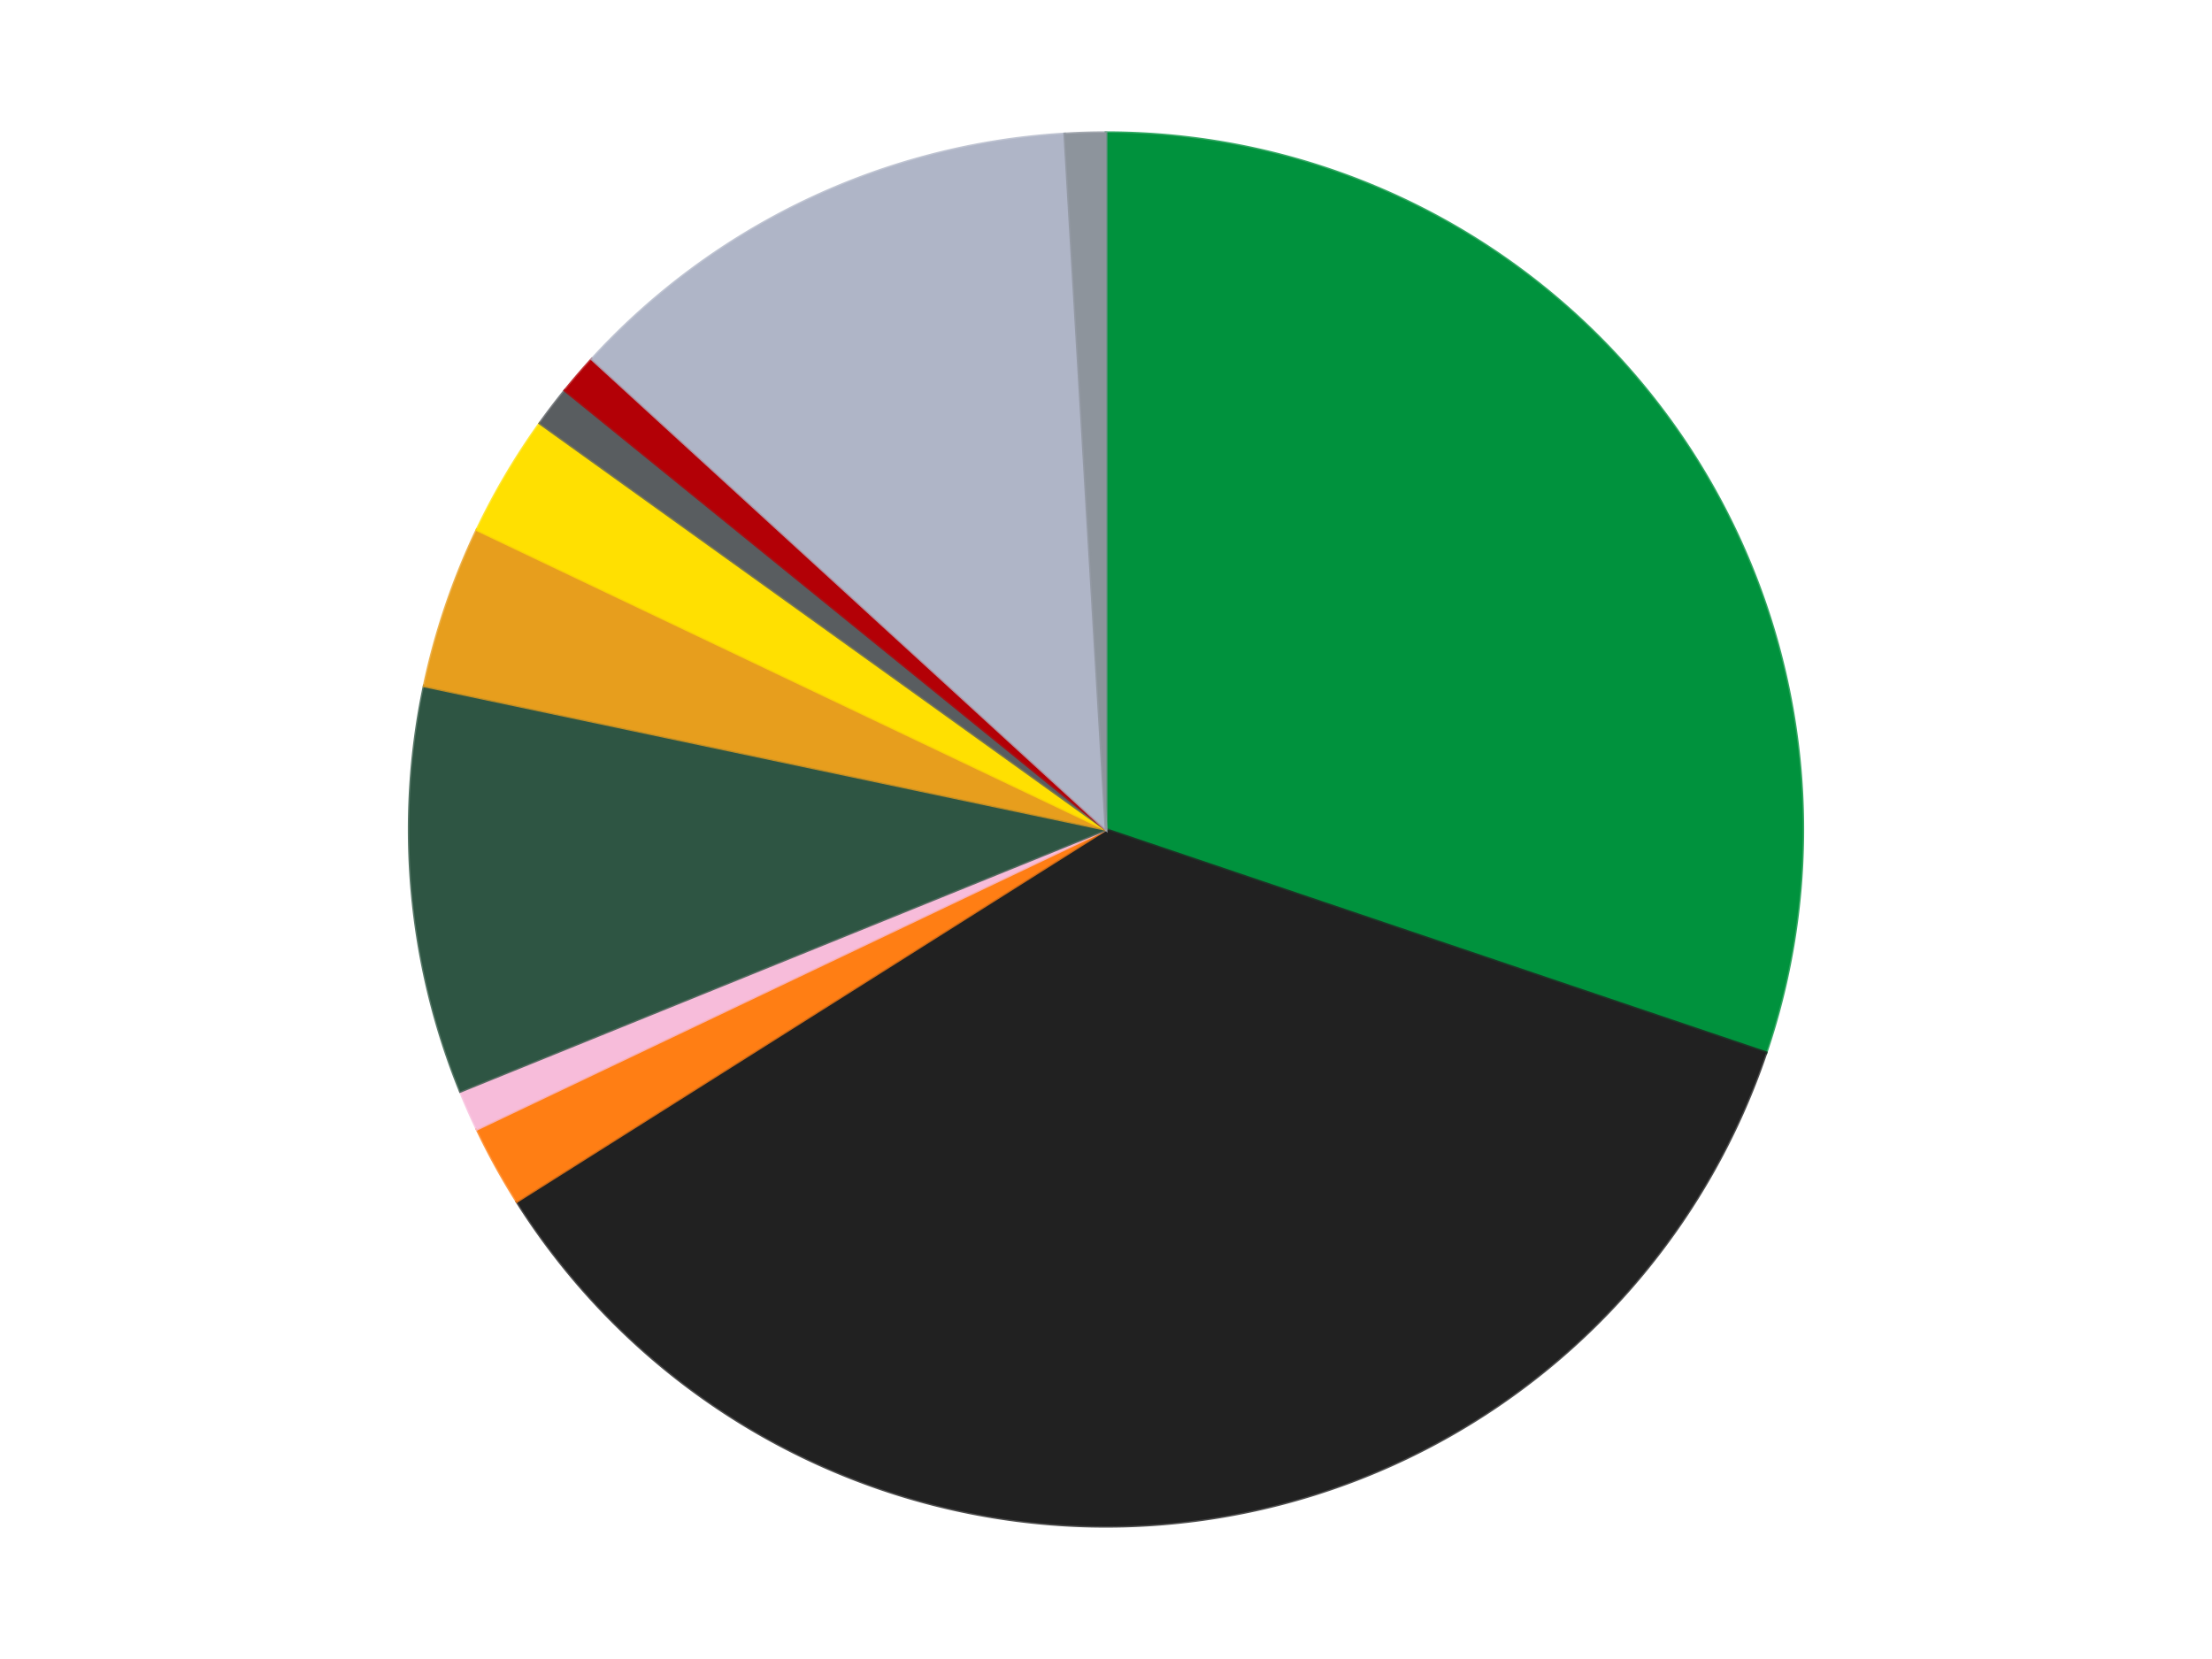
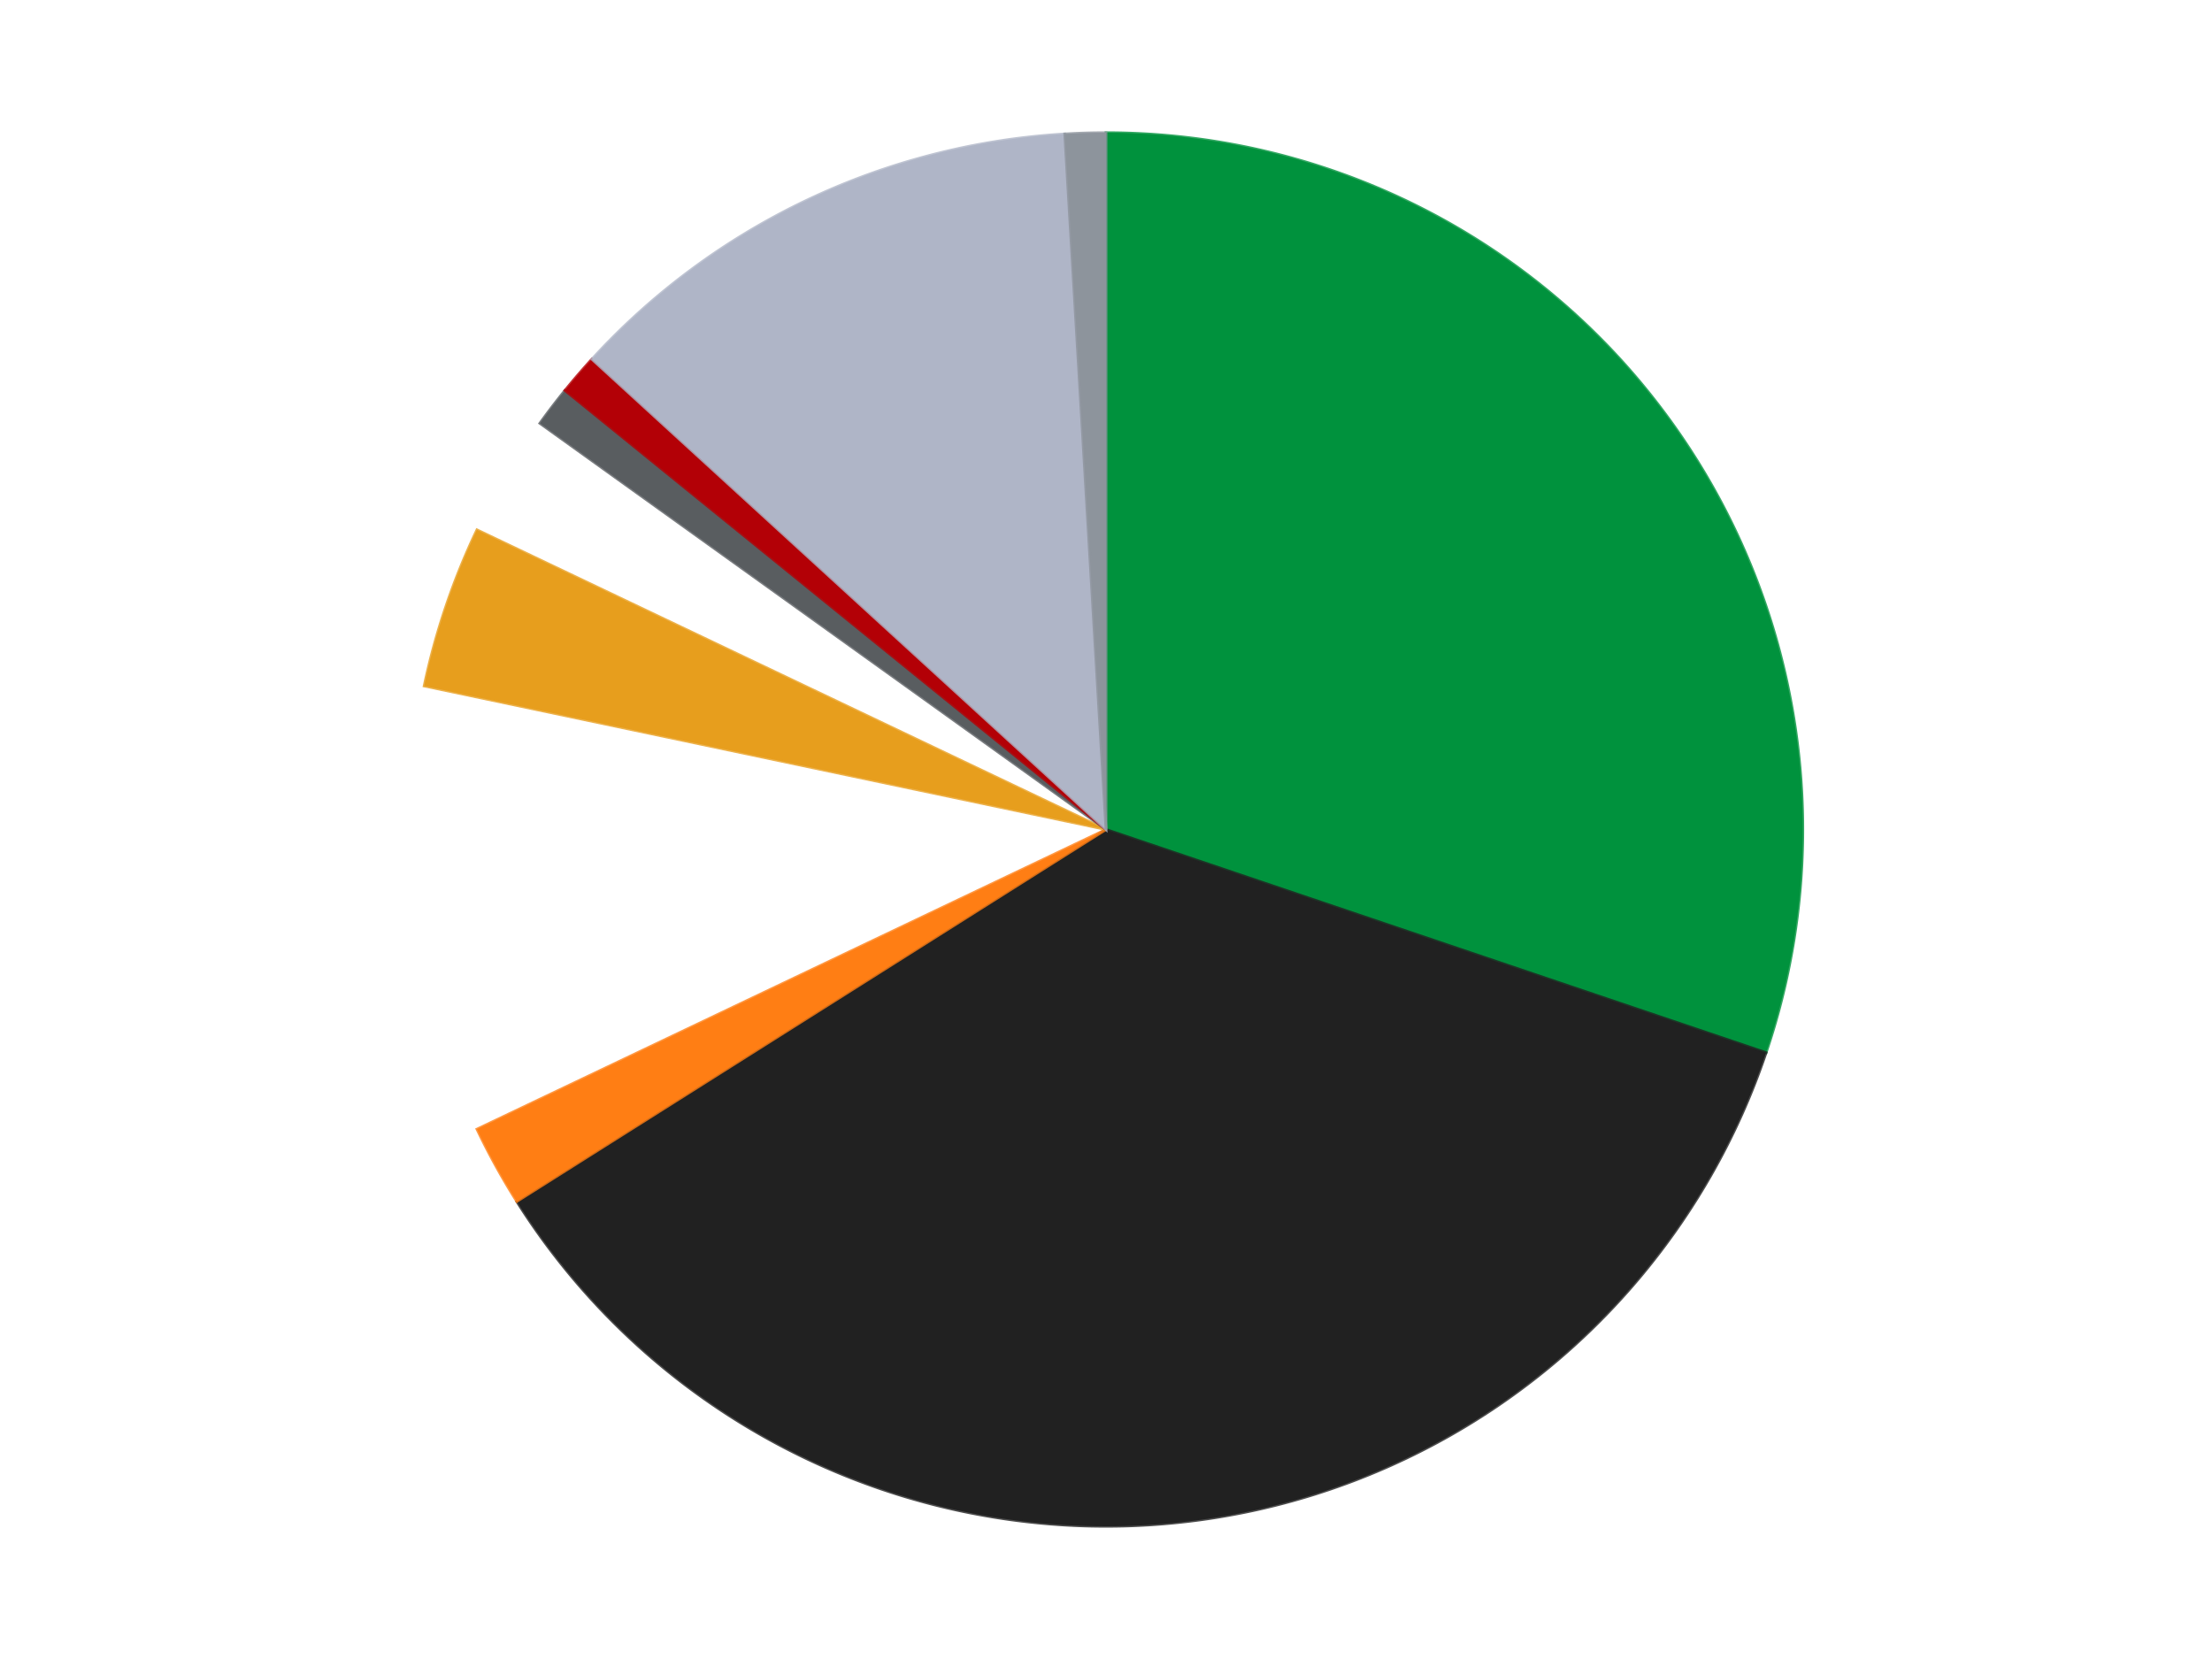
<svg xmlns="http://www.w3.org/2000/svg" xmlns:xlink="http://www.w3.org/1999/xlink" id="chart-2365da45-d326-4d6f-b3d8-a6f17e99612e" class="pygal-chart" viewBox="0 0 800 600">
  <defs>
    <style type="text/css">#chart-2365da45-d326-4d6f-b3d8-a6f17e99612e{-webkit-user-select:none;-webkit-font-smoothing:antialiased;font-family:Consolas,"Liberation Mono",Menlo,Courier,monospace}#chart-2365da45-d326-4d6f-b3d8-a6f17e99612e .title{font-family:Consolas,"Liberation Mono",Menlo,Courier,monospace;font-size:16px}#chart-2365da45-d326-4d6f-b3d8-a6f17e99612e .legends .legend text{font-family:Consolas,"Liberation Mono",Menlo,Courier,monospace;font-size:14px}#chart-2365da45-d326-4d6f-b3d8-a6f17e99612e .axis text{font-family:Consolas,"Liberation Mono",Menlo,Courier,monospace;font-size:10px}#chart-2365da45-d326-4d6f-b3d8-a6f17e99612e .axis text.major{font-family:Consolas,"Liberation Mono",Menlo,Courier,monospace;font-size:10px}#chart-2365da45-d326-4d6f-b3d8-a6f17e99612e .text-overlay text.value{font-family:Consolas,"Liberation Mono",Menlo,Courier,monospace;font-size:16px}#chart-2365da45-d326-4d6f-b3d8-a6f17e99612e .text-overlay text.label{font-family:Consolas,"Liberation Mono",Menlo,Courier,monospace;font-size:10px}#chart-2365da45-d326-4d6f-b3d8-a6f17e99612e .tooltip{font-family:Consolas,"Liberation Mono",Menlo,Courier,monospace;font-size:14px}#chart-2365da45-d326-4d6f-b3d8-a6f17e99612e text.no_data{font-family:Consolas,"Liberation Mono",Menlo,Courier,monospace;font-size:64px}
#chart-2365da45-d326-4d6f-b3d8-a6f17e99612e{background-color:transparent}#chart-2365da45-d326-4d6f-b3d8-a6f17e99612e path,#chart-2365da45-d326-4d6f-b3d8-a6f17e99612e line,#chart-2365da45-d326-4d6f-b3d8-a6f17e99612e rect,#chart-2365da45-d326-4d6f-b3d8-a6f17e99612e circle{-webkit-transition:150ms;-moz-transition:150ms;transition:150ms}#chart-2365da45-d326-4d6f-b3d8-a6f17e99612e .graph &gt; .background{fill:transparent}#chart-2365da45-d326-4d6f-b3d8-a6f17e99612e .plot &gt; .background{fill:transparent}#chart-2365da45-d326-4d6f-b3d8-a6f17e99612e .graph{fill:rgba(0,0,0,.87)}#chart-2365da45-d326-4d6f-b3d8-a6f17e99612e text.no_data{fill:rgba(0,0,0,1)}#chart-2365da45-d326-4d6f-b3d8-a6f17e99612e .title{fill:rgba(0,0,0,1)}#chart-2365da45-d326-4d6f-b3d8-a6f17e99612e .legends .legend text{fill:rgba(0,0,0,.87)}#chart-2365da45-d326-4d6f-b3d8-a6f17e99612e .legends .legend:hover text{fill:rgba(0,0,0,1)}#chart-2365da45-d326-4d6f-b3d8-a6f17e99612e .axis .line{stroke:rgba(0,0,0,1)}#chart-2365da45-d326-4d6f-b3d8-a6f17e99612e .axis .guide.line{stroke:rgba(0,0,0,.54)}#chart-2365da45-d326-4d6f-b3d8-a6f17e99612e .axis .major.line{stroke:rgba(0,0,0,.87)}#chart-2365da45-d326-4d6f-b3d8-a6f17e99612e .axis text.major{fill:rgba(0,0,0,1)}#chart-2365da45-d326-4d6f-b3d8-a6f17e99612e .axis.y .guides:hover .guide.line,#chart-2365da45-d326-4d6f-b3d8-a6f17e99612e .line-graph .axis.x .guides:hover .guide.line,#chart-2365da45-d326-4d6f-b3d8-a6f17e99612e .stackedline-graph .axis.x .guides:hover .guide.line,#chart-2365da45-d326-4d6f-b3d8-a6f17e99612e .xy-graph .axis.x .guides:hover .guide.line{stroke:rgba(0,0,0,1)}#chart-2365da45-d326-4d6f-b3d8-a6f17e99612e .axis .guides:hover text{fill:rgba(0,0,0,1)}#chart-2365da45-d326-4d6f-b3d8-a6f17e99612e .reactive{fill-opacity:1.0;stroke-opacity:.8;stroke-width:1}#chart-2365da45-d326-4d6f-b3d8-a6f17e99612e .ci{stroke:rgba(0,0,0,.87)}#chart-2365da45-d326-4d6f-b3d8-a6f17e99612e .reactive.active,#chart-2365da45-d326-4d6f-b3d8-a6f17e99612e .active .reactive{fill-opacity:0.6;stroke-opacity:.9;stroke-width:4}#chart-2365da45-d326-4d6f-b3d8-a6f17e99612e .ci .reactive.active{stroke-width:1.5}#chart-2365da45-d326-4d6f-b3d8-a6f17e99612e .series text{fill:rgba(0,0,0,1)}#chart-2365da45-d326-4d6f-b3d8-a6f17e99612e .tooltip rect{fill:transparent;stroke:rgba(0,0,0,1);-webkit-transition:opacity 150ms;-moz-transition:opacity 150ms;transition:opacity 150ms}#chart-2365da45-d326-4d6f-b3d8-a6f17e99612e .tooltip .label{fill:rgba(0,0,0,.87)}#chart-2365da45-d326-4d6f-b3d8-a6f17e99612e .tooltip .label{fill:rgba(0,0,0,.87)}#chart-2365da45-d326-4d6f-b3d8-a6f17e99612e .tooltip .legend{font-size:.8em;fill:rgba(0,0,0,.54)}#chart-2365da45-d326-4d6f-b3d8-a6f17e99612e .tooltip .x_label{font-size:.6em;fill:rgba(0,0,0,1)}#chart-2365da45-d326-4d6f-b3d8-a6f17e99612e .tooltip .xlink{font-size:.5em;text-decoration:underline}#chart-2365da45-d326-4d6f-b3d8-a6f17e99612e .tooltip .value{font-size:1.5em}#chart-2365da45-d326-4d6f-b3d8-a6f17e99612e .bound{font-size:.5em}#chart-2365da45-d326-4d6f-b3d8-a6f17e99612e .max-value{font-size:.75em;fill:rgba(0,0,0,.54)}#chart-2365da45-d326-4d6f-b3d8-a6f17e99612e .map-element{fill:transparent;stroke:rgba(0,0,0,.54) !important}#chart-2365da45-d326-4d6f-b3d8-a6f17e99612e .map-element .reactive{fill-opacity:inherit;stroke-opacity:inherit}#chart-2365da45-d326-4d6f-b3d8-a6f17e99612e .color-0,#chart-2365da45-d326-4d6f-b3d8-a6f17e99612e .color-0 a:visited{stroke:#F44336;fill:#F44336}#chart-2365da45-d326-4d6f-b3d8-a6f17e99612e .color-1,#chart-2365da45-d326-4d6f-b3d8-a6f17e99612e .color-1 a:visited{stroke:#3F51B5;fill:#3F51B5}#chart-2365da45-d326-4d6f-b3d8-a6f17e99612e .color-2,#chart-2365da45-d326-4d6f-b3d8-a6f17e99612e .color-2 a:visited{stroke:#009688;fill:#009688}#chart-2365da45-d326-4d6f-b3d8-a6f17e99612e .color-3,#chart-2365da45-d326-4d6f-b3d8-a6f17e99612e .color-3 a:visited{stroke:#FFC107;fill:#FFC107}#chart-2365da45-d326-4d6f-b3d8-a6f17e99612e .color-4,#chart-2365da45-d326-4d6f-b3d8-a6f17e99612e .color-4 a:visited{stroke:#FF5722;fill:#FF5722}#chart-2365da45-d326-4d6f-b3d8-a6f17e99612e .color-5,#chart-2365da45-d326-4d6f-b3d8-a6f17e99612e .color-5 a:visited{stroke:#9C27B0;fill:#9C27B0}#chart-2365da45-d326-4d6f-b3d8-a6f17e99612e .color-6,#chart-2365da45-d326-4d6f-b3d8-a6f17e99612e .color-6 a:visited{stroke:#03A9F4;fill:#03A9F4}#chart-2365da45-d326-4d6f-b3d8-a6f17e99612e .color-7,#chart-2365da45-d326-4d6f-b3d8-a6f17e99612e .color-7 a:visited{stroke:#8BC34A;fill:#8BC34A}#chart-2365da45-d326-4d6f-b3d8-a6f17e99612e .color-8,#chart-2365da45-d326-4d6f-b3d8-a6f17e99612e .color-8 a:visited{stroke:#FF9800;fill:#FF9800}#chart-2365da45-d326-4d6f-b3d8-a6f17e99612e .color-9,#chart-2365da45-d326-4d6f-b3d8-a6f17e99612e .color-9 a:visited{stroke:#E91E63;fill:#E91E63}#chart-2365da45-d326-4d6f-b3d8-a6f17e99612e .color-10,#chart-2365da45-d326-4d6f-b3d8-a6f17e99612e .color-10 a:visited{stroke:#2196F3;fill:#2196F3}#chart-2365da45-d326-4d6f-b3d8-a6f17e99612e .text-overlay .color-0 text{fill:black}#chart-2365da45-d326-4d6f-b3d8-a6f17e99612e .text-overlay .color-1 text{fill:black}#chart-2365da45-d326-4d6f-b3d8-a6f17e99612e .text-overlay .color-2 text{fill:black}#chart-2365da45-d326-4d6f-b3d8-a6f17e99612e .text-overlay .color-3 text{fill:black}#chart-2365da45-d326-4d6f-b3d8-a6f17e99612e .text-overlay .color-4 text{fill:black}#chart-2365da45-d326-4d6f-b3d8-a6f17e99612e .text-overlay .color-5 text{fill:black}#chart-2365da45-d326-4d6f-b3d8-a6f17e99612e .text-overlay .color-6 text{fill:black}#chart-2365da45-d326-4d6f-b3d8-a6f17e99612e .text-overlay .color-7 text{fill:black}#chart-2365da45-d326-4d6f-b3d8-a6f17e99612e .text-overlay .color-8 text{fill:black}#chart-2365da45-d326-4d6f-b3d8-a6f17e99612e .text-overlay .color-9 text{fill:black}#chart-2365da45-d326-4d6f-b3d8-a6f17e99612e .text-overlay .color-10 text{fill:black}
#chart-2365da45-d326-4d6f-b3d8-a6f17e99612e text.no_data{text-anchor:middle}#chart-2365da45-d326-4d6f-b3d8-a6f17e99612e .guide.line{fill:none}#chart-2365da45-d326-4d6f-b3d8-a6f17e99612e .centered{text-anchor:middle}#chart-2365da45-d326-4d6f-b3d8-a6f17e99612e .title{text-anchor:middle}#chart-2365da45-d326-4d6f-b3d8-a6f17e99612e .legends .legend text{fill-opacity:1}#chart-2365da45-d326-4d6f-b3d8-a6f17e99612e .axis.x text{text-anchor:middle}#chart-2365da45-d326-4d6f-b3d8-a6f17e99612e .axis.x:not(.web) text[transform]{text-anchor:start}#chart-2365da45-d326-4d6f-b3d8-a6f17e99612e .axis.x:not(.web) text[transform].backwards{text-anchor:end}#chart-2365da45-d326-4d6f-b3d8-a6f17e99612e .axis.y text{text-anchor:end}#chart-2365da45-d326-4d6f-b3d8-a6f17e99612e .axis.y text[transform].backwards{text-anchor:start}#chart-2365da45-d326-4d6f-b3d8-a6f17e99612e .axis.y2 text{text-anchor:start}#chart-2365da45-d326-4d6f-b3d8-a6f17e99612e .axis.y2 text[transform].backwards{text-anchor:end}#chart-2365da45-d326-4d6f-b3d8-a6f17e99612e .axis .guide.line{stroke-dasharray:4,4;stroke:black}#chart-2365da45-d326-4d6f-b3d8-a6f17e99612e .axis .major.guide.line{stroke-dasharray:6,6;stroke:black}#chart-2365da45-d326-4d6f-b3d8-a6f17e99612e .horizontal .axis.y .guide.line,#chart-2365da45-d326-4d6f-b3d8-a6f17e99612e .horizontal .axis.y2 .guide.line,#chart-2365da45-d326-4d6f-b3d8-a6f17e99612e .vertical .axis.x .guide.line{opacity:0}#chart-2365da45-d326-4d6f-b3d8-a6f17e99612e .horizontal .axis.always_show .guide.line,#chart-2365da45-d326-4d6f-b3d8-a6f17e99612e .vertical .axis.always_show .guide.line{opacity:1 !important}#chart-2365da45-d326-4d6f-b3d8-a6f17e99612e .axis.y .guides:hover .guide.line,#chart-2365da45-d326-4d6f-b3d8-a6f17e99612e .axis.y2 .guides:hover .guide.line,#chart-2365da45-d326-4d6f-b3d8-a6f17e99612e .axis.x .guides:hover .guide.line{opacity:1}#chart-2365da45-d326-4d6f-b3d8-a6f17e99612e .axis .guides:hover text{opacity:1}#chart-2365da45-d326-4d6f-b3d8-a6f17e99612e .nofill{fill:none}#chart-2365da45-d326-4d6f-b3d8-a6f17e99612e .subtle-fill{fill-opacity:.2}#chart-2365da45-d326-4d6f-b3d8-a6f17e99612e .dot{stroke-width:1px;fill-opacity:1;stroke-opacity:1}#chart-2365da45-d326-4d6f-b3d8-a6f17e99612e .dot.active{stroke-width:5px}#chart-2365da45-d326-4d6f-b3d8-a6f17e99612e .dot.negative{fill:transparent}#chart-2365da45-d326-4d6f-b3d8-a6f17e99612e text,#chart-2365da45-d326-4d6f-b3d8-a6f17e99612e tspan{stroke:none !important}#chart-2365da45-d326-4d6f-b3d8-a6f17e99612e .series text.active{opacity:1}#chart-2365da45-d326-4d6f-b3d8-a6f17e99612e .tooltip rect{fill-opacity:.95;stroke-width:.5}#chart-2365da45-d326-4d6f-b3d8-a6f17e99612e .tooltip text{fill-opacity:1}#chart-2365da45-d326-4d6f-b3d8-a6f17e99612e .showable{visibility:hidden}#chart-2365da45-d326-4d6f-b3d8-a6f17e99612e .showable.shown{visibility:visible}#chart-2365da45-d326-4d6f-b3d8-a6f17e99612e .gauge-background{fill:rgba(229,229,229,1);stroke:none}#chart-2365da45-d326-4d6f-b3d8-a6f17e99612e .bg-lines{stroke:transparent;stroke-width:2px}</style>
    <script type="text/javascript">window.pygal = window.pygal || {};window.pygal.config = window.pygal.config || {};window.pygal.config['2365da45-d326-4d6f-b3d8-a6f17e99612e'] = {"allow_interruptions": false, "box_mode": "extremes", "classes": ["pygal-chart"], "css": ["file://style.css", "file://graph.css"], "defs": [], "disable_xml_declaration": false, "dots_size": 2.5, "dynamic_print_values": false, "explicit_size": false, "fill": false, "force_uri_protocol": "https", "formatter": null, "half_pie": false, "height": 600, "include_x_axis": false, "inner_radius": 0, "interpolate": null, "interpolation_parameters": {}, "interpolation_precision": 250, "inverse_y_axis": false, "js": ["//kozea.github.io/pygal.js/2.0.x/pygal-tooltips.min.js"], "legend_at_bottom": false, "legend_at_bottom_columns": null, "legend_box_size": 12, "logarithmic": false, "margin": 20, "margin_bottom": null, "margin_left": null, "margin_right": null, "margin_top": null, "max_scale": 16, "min_scale": 4, "missing_value_fill_truncation": "x", "no_data_text": "No data", "no_prefix": false, "order_min": null, "pretty_print": false, "print_labels": false, "print_values": false, "print_values_position": "center", "print_zeroes": true, "range": null, "rounded_bars": null, "secondary_range": null, "show_dots": true, "show_legend": false, "show_minor_x_labels": true, "show_minor_y_labels": true, "show_only_major_dots": false, "show_x_guides": false, "show_x_labels": true, "show_y_guides": true, "show_y_labels": true, "spacing": 10, "stack_from_top": false, "strict": false, "stroke": true, "stroke_style": null, "style": {"background": "transparent", "ci_colors": [], "colors": ["#F44336", "#3F51B5", "#009688", "#FFC107", "#FF5722", "#9C27B0", "#03A9F4", "#8BC34A", "#FF9800", "#E91E63", "#2196F3", "#4CAF50", "#FFEB3B", "#673AB7", "#00BCD4", "#CDDC39", "#9E9E9E", "#607D8B"], "dot_opacity": "1", "font_family": "Consolas, \"Liberation Mono\", Menlo, Courier, monospace", "foreground": "rgba(0, 0, 0, .87)", "foreground_strong": "rgba(0, 0, 0, 1)", "foreground_subtle": "rgba(0, 0, 0, .54)", "guide_stroke_color": "black", "guide_stroke_dasharray": "4,4", "label_font_family": "Consolas, \"Liberation Mono\", Menlo, Courier, monospace", "label_font_size": 10, "legend_font_family": "Consolas, \"Liberation Mono\", Menlo, Courier, monospace", "legend_font_size": 14, "major_guide_stroke_color": "black", "major_guide_stroke_dasharray": "6,6", "major_label_font_family": "Consolas, \"Liberation Mono\", Menlo, Courier, monospace", "major_label_font_size": 10, "no_data_font_family": "Consolas, \"Liberation Mono\", Menlo, Courier, monospace", "no_data_font_size": 64, "opacity": "1.0", "opacity_hover": "0.6", "plot_background": "transparent", "stroke_opacity": ".8", "stroke_opacity_hover": ".9", "stroke_width": "1", "stroke_width_hover": "4", "title_font_family": "Consolas, \"Liberation Mono\", Menlo, Courier, monospace", "title_font_size": 16, "tooltip_font_family": "Consolas, \"Liberation Mono\", Menlo, Courier, monospace", "tooltip_font_size": 14, "transition": "150ms", "value_background": "rgba(229, 229, 229, 1)", "value_colors": [], "value_font_family": "Consolas, \"Liberation Mono\", Menlo, Courier, monospace", "value_font_size": 16, "value_label_font_family": "Consolas, \"Liberation Mono\", Menlo, Courier, monospace", "value_label_font_size": 10}, "title": null, "tooltip_border_radius": 0, "tooltip_fancy_mode": true, "truncate_label": null, "truncate_legend": null, "width": 800, "x_label_rotation": 0, "x_labels": null, "x_labels_major": null, "x_labels_major_count": null, "x_labels_major_every": null, "x_title": null, "xrange": null, "y_label_rotation": 0, "y_labels": null, "y_labels_major": null, "y_labels_major_count": null, "y_labels_major_every": null, "y_title": null, "zero": 0, "legends": ["Green", "Black", "Orange", "Bright Pink", "Dark Green", "Pearl Gold", "Yellow", "Dark Bluish Gray", "Red", "Light Bluish Gray", "Flat Silver"]}</script>
    <script type="text/javascript" xlink:href="https://kozea.github.io/pygal.js/2.0.x/pygal-tooltips.min.js" />
  </defs>
  <title>Pygal</title>
  <g class="graph pie-graph vertical">
    <rect x="0" y="0" width="800" height="600" class="background" />
    <g transform="translate(20, 20)" class="plot">
      <rect x="0" y="0" width="760" height="560" class="background" />
      <g class="series serie-0 color-0">
        <g class="slices">
          <g class="slice" style="fill: #00923D; stroke: #00923D">
            <path d="M380 28 A252 252 0 0 1 618.726 360.708 L380 280 A0 0 0 0 0 380 280 z" class="slice reactive tooltip-trigger" />
            <desc class="value">32</desc>
            <desc class="x centered">482.3733466287158</desc>
            <desc class="y centered">206.54458563157652</desc>
          </g>
        </g>
      </g>
      <g class="series serie-1 color-1">
        <g class="slices">
          <g class="slice" style="fill: #212121; stroke: #212121">
            <path d="M618.726 360.708 A252 252 0 0 1 166.91 414.523 L380 280 A0 0 0 0 0 380 280 z" class="slice reactive tooltip-trigger" />
            <desc class="value">38</desc>
            <desc class="x centered">394.90241953609217</desc>
            <desc class="y centered">405.11561809770313</desc>
          </g>
        </g>
      </g>
      <g class="series serie-2 color-2">
        <g class="slices">
          <g class="slice" style="fill: #FF7E14; stroke: #FF7E14">
            <path d="M166.91 414.523 A252 252 0 0 1 152.495 388.376 L380 280 A0 0 0 0 0 380 280 z" class="slice reactive tooltip-trigger" />
            <desc class="value">2</desc>
            <desc class="x centered">269.6573972833498</desc>
            <desc class="y centered">340.83181754407394</desc>
          </g>
        </g>
      </g>
      <g class="series serie-3 color-3">
        <g class="slices">
          <g class="slice" style="fill: #F7BCDA; stroke: #F7BCDA">
-             <path d="M152.495 388.376 A252 252 0 0 1 146.474 374.709 L380 280 A0 0 0 0 0 380 280 z" class="slice reactive tooltip-trigger" />
            <desc class="value">1</desc>
            <desc class="x centered">264.6916522273797</desc>
            <desc class="y centered">330.7935520902845</desc>
          </g>
        </g>
      </g>
      <g class="series serie-4 color-4">
        <g class="slices">
          <g class="slice" style="fill: #2E5543; stroke: #2E5543">
-             <path d="M146.474 374.709 A252 252 0 0 1 133.404 228.093 L380 280 A0 0 0 0 0 380 280 z" class="slice reactive tooltip-trigger" />
            <desc class="value">10</desc>
            <desc class="x centered">254.49771983048265</desc>
            <desc class="y centered">291.18828281068977</desc>
          </g>
        </g>
      </g>
      <g class="series serie-5 color-5">
        <g class="slices">
          <g class="slice" style="fill: #E79E1D; stroke: #E79E1D">
            <path d="M133.404 228.093 A252 252 0 0 1 152.495 171.624 L380 280 A0 0 0 0 0 380 280 z" class="slice reactive tooltip-trigger" />
            <desc class="value">4</desc>
            <desc class="x centered">260.6368794143719</desc>
            <desc class="y centered">239.64599841328243</desc>
          </g>
        </g>
      </g>
      <g class="series serie-6 color-6">
        <g class="slices">
          <g class="slice" style="fill: #FFE001; stroke: #FFE001">
-             <path d="M152.495 171.624 A252 252 0 0 1 175.253 133.089 L380 280 A0 0 0 0 0 380 280 z" class="slice reactive tooltip-trigger" />
            <desc class="value">3</desc>
            <desc class="x centered">271.5085049173132</desc>
            <desc class="y centered">215.9250790501983</desc>
          </g>
        </g>
      </g>
      <g class="series serie-7 color-7">
        <g class="slices">
          <g class="slice" style="fill: #595D60; stroke: #595D60">
            <path d="M175.253 133.089 A252 252 0 0 1 184.316 121.218 L380 280 A0 0 0 0 0 380 280 z" class="slice reactive tooltip-trigger" />
            <desc class="value">1</desc>
            <desc class="x centered">279.84834038191747</desc>
            <desc class="y centered">203.5431816268573</desc>
          </g>
        </g>
      </g>
      <g class="series serie-8 color-8">
        <g class="slices">
          <g class="slice" style="fill: #B30006; stroke: #B30006">
            <path d="M184.316 121.218 A252 252 0 0 1 194.066 109.904 L380 280 A0 0 0 0 0 380 280 z" class="slice reactive tooltip-trigger" />
            <desc class="value">1</desc>
            <desc class="x centered">284.5535834876358</desc>
            <desc class="y centered">197.74441310799435</desc>
          </g>
        </g>
      </g>
      <g class="series serie-9 color-9">
        <g class="slices">
          <g class="slice" style="fill: #AFB5C7; stroke: #AFB5C7">
            <path d="M194.066 109.904 A252 252 0 0 1 365.071 28.443 L380 280 A0 0 0 0 0 380 280 z" class="slice reactive tooltip-trigger" />
            <desc class="value">13</desc>
            <desc class="x centered">325.81178451315833</desc>
            <desc class="y centered">166.24747342431635</desc>
          </g>
        </g>
      </g>
      <g class="series serie-10 color-10">
        <g class="slices">
          <g class="slice" style="fill: #8D949C; stroke: #8D949C">
            <path d="M365.071 28.443 A252 252 0 0 1 380 28 L380 280 A0 0 0 0 0 380 280 z" class="slice reactive tooltip-trigger" />
            <desc class="value">1</desc>
            <desc class="x centered">376.26620069435734</desc>
            <desc class="y centered">154.05533459989192</desc>
          </g>
        </g>
      </g>
    </g>
    <g class="titles" />
    <g transform="translate(20, 20)" class="plot overlay">
      <g class="series serie-0 color-0" />
      <g class="series serie-1 color-1" />
      <g class="series serie-2 color-2" />
      <g class="series serie-3 color-3" />
      <g class="series serie-4 color-4" />
      <g class="series serie-5 color-5" />
      <g class="series serie-6 color-6" />
      <g class="series serie-7 color-7" />
      <g class="series serie-8 color-8" />
      <g class="series serie-9 color-9" />
      <g class="series serie-10 color-10" />
    </g>
    <g transform="translate(20, 20)" class="plot text-overlay">
      <g class="series serie-0 color-0" />
      <g class="series serie-1 color-1" />
      <g class="series serie-2 color-2" />
      <g class="series serie-3 color-3" />
      <g class="series serie-4 color-4" />
      <g class="series serie-5 color-5" />
      <g class="series serie-6 color-6" />
      <g class="series serie-7 color-7" />
      <g class="series serie-8 color-8" />
      <g class="series serie-9 color-9" />
      <g class="series serie-10 color-10" />
    </g>
    <g transform="translate(20, 20)" class="plot tooltip-overlay">
      <g transform="translate(0 0)" style="opacity: 0" class="tooltip">
-         <rect rx="0" ry="0" width="0" height="0" class="tooltip-box" />
        <g class="text" />
      </g>
    </g>
  </g>
</svg>